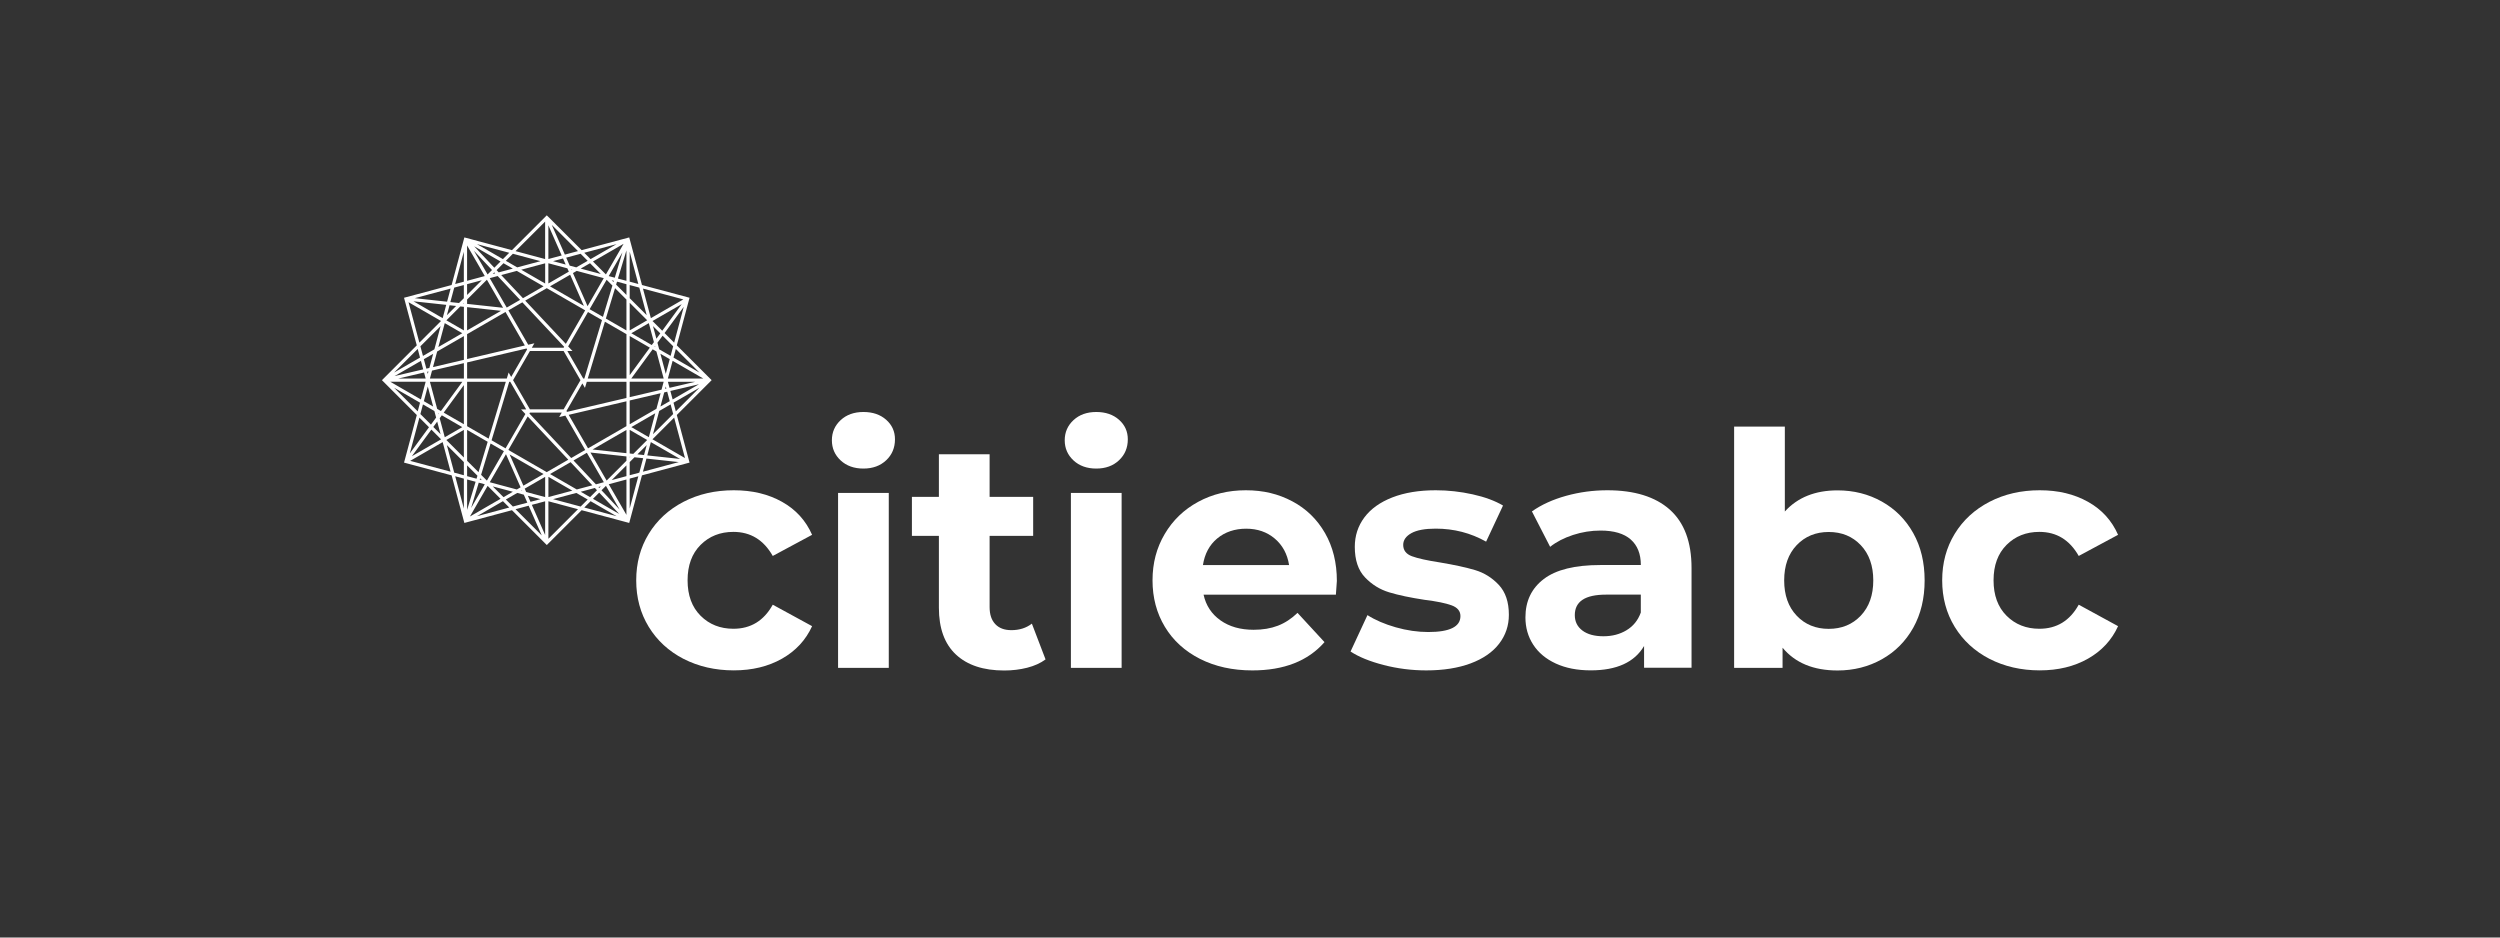
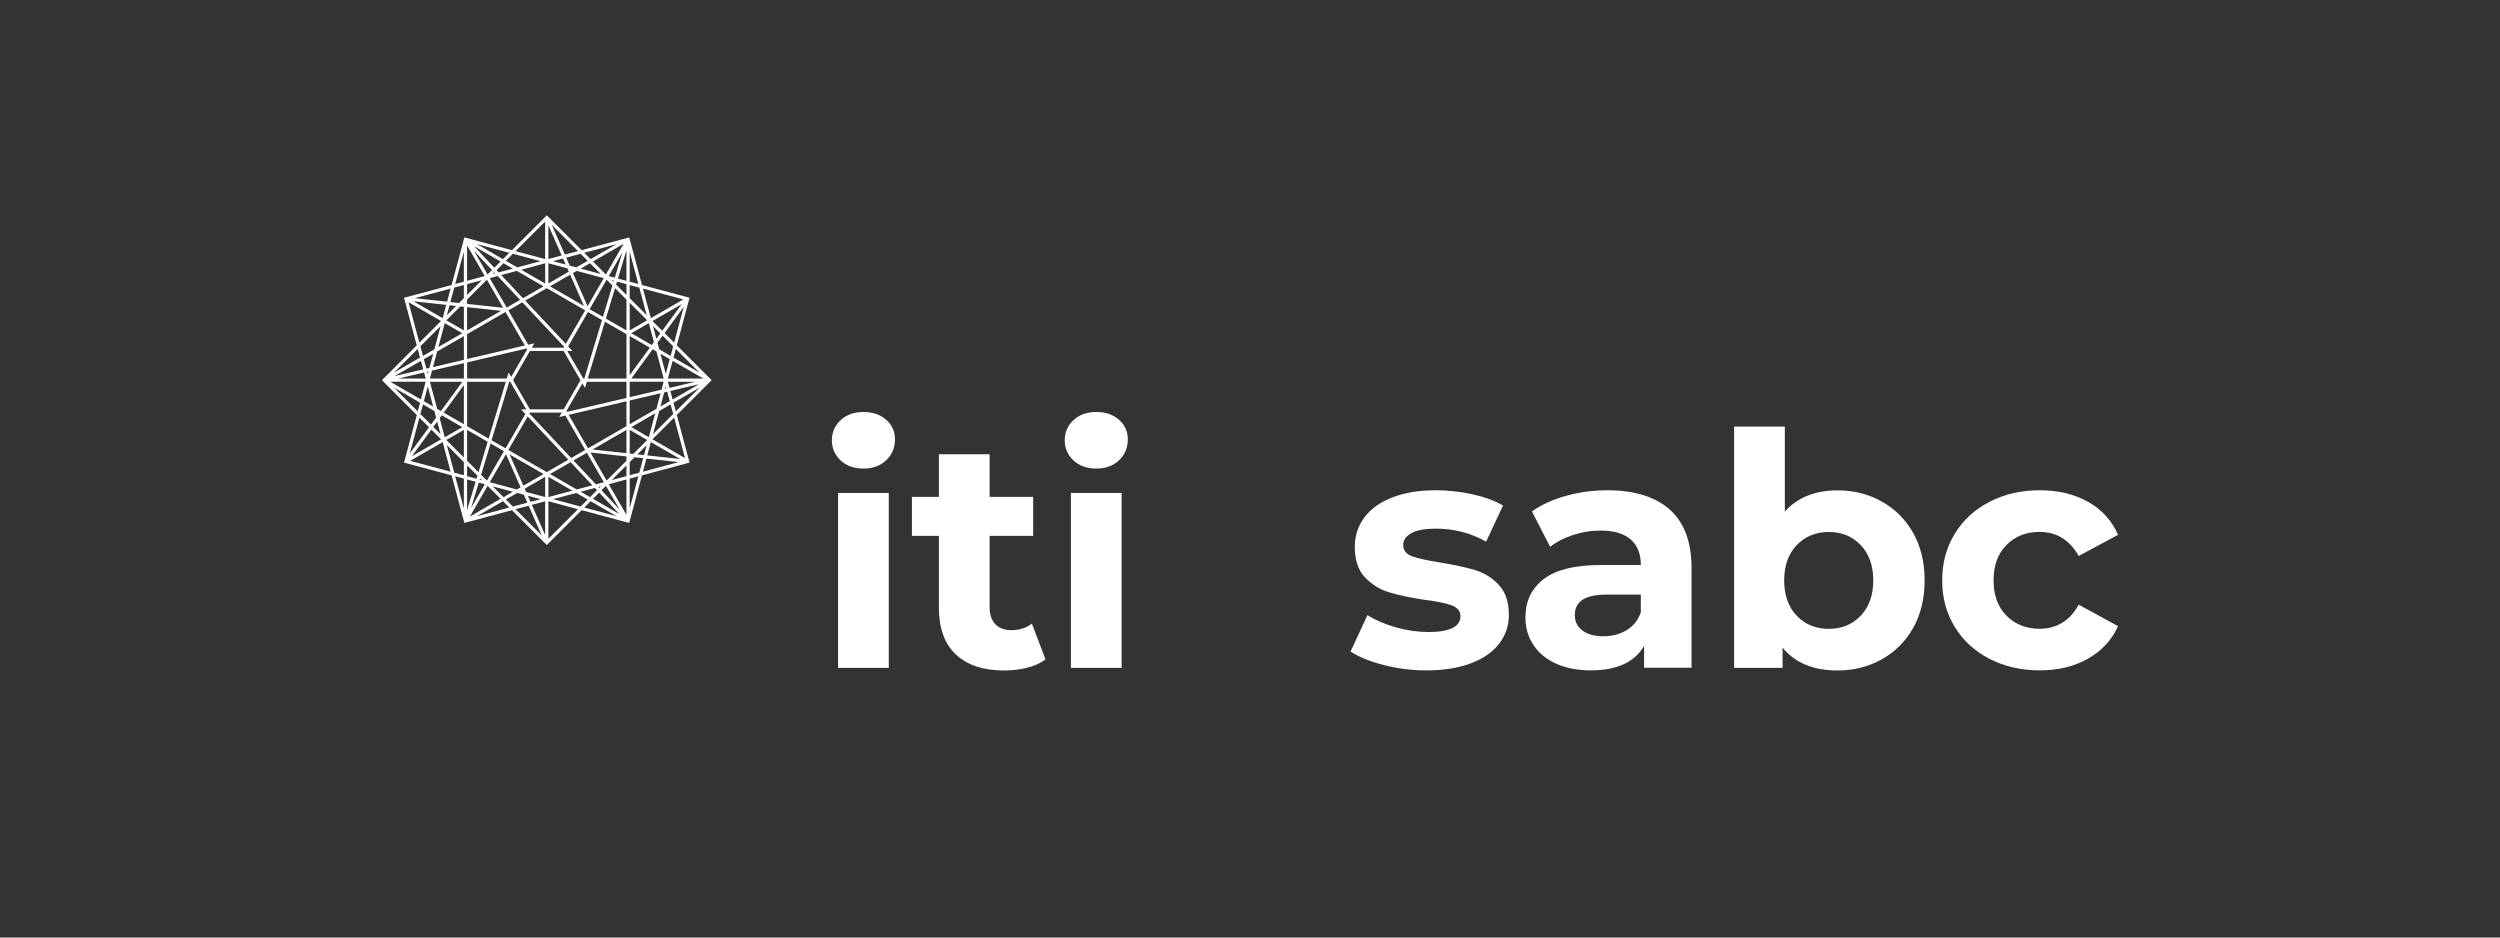
<svg xmlns="http://www.w3.org/2000/svg" width="216" height="81" viewBox="0 0 216 81" fill="none">
  <rect x="0" y="0" width="216" height="81" fill="#333333" stroke="none" />
  <g clip-path="url(#clip0_564_3691)">
    <path d="M61.374 32.735L61.346 32.706L58.476 29.837L59.535 25.886L59.542 25.86L59.578 25.726L59.386 25.674L55.467 24.625L54.413 20.687L54.407 20.666L54.402 20.648L54.366 20.513L54.213 20.553L54.174 20.564L50.255 21.614L47.361 18.722L47.242 18.604L47.102 18.744L44.232 21.614L40.294 20.559L40.273 20.553L40.255 20.549L40.12 20.513L40.08 20.666L40.069 20.705L39.02 24.625L35.069 25.683L35.043 25.691L34.908 25.727L34.959 25.919L36.009 29.838L33.127 32.72L33.112 32.735L33 32.847L33.112 32.96L33.141 32.989L36.011 35.858L34.952 39.809L34.944 39.834L34.908 39.969L35.1 40.02L39.02 41.071L40.074 45.008L40.08 45.029L40.084 45.047L40.12 45.182L40.273 45.142L40.312 45.131L44.232 44.081L47.124 46.973L47.242 47.092L47.383 46.95L50.253 44.081L54.191 45.136L54.212 45.142L54.23 45.146L54.364 45.182L54.405 45.029L54.416 44.99L55.465 41.071L59.416 40.011L59.442 40.004L59.577 39.968L59.526 39.776L58.476 35.856L61.359 32.974L61.374 32.959L61.486 32.846L61.374 32.733V32.735ZM51.486 41.846L49.551 39.785L50.703 39.12L52.172 41.663L51.487 41.846H51.486ZM51.913 42.023L51.779 42.158L51.705 42.078L51.913 42.023ZM47.523 40.956L49.3 39.931L51.178 41.93L49.833 42.29L47.523 40.956ZM49.449 42.392L47.383 42.946V41.2L49.449 42.392ZM51.396 42.161L51.579 42.356L50.982 42.953L50.176 42.488L51.396 42.161ZM49.353 39.575L45.741 35.729L45.786 35.65H48.535L48.313 36.035L48.847 35.909L50.56 38.877L49.352 39.575H49.353ZM48.697 35.369H45.786L44.33 32.847L44.492 32.567L45.786 30.326H48.697L48.712 30.353L50.153 32.847L50.138 32.874L48.697 35.369ZM45.393 35.77L43.68 38.738L42.471 38.041L43.996 32.989H44.088L45.447 35.343L45.462 35.37H45.018L45.393 35.771V35.77ZM44.032 39.266L46.961 40.956L45.221 41.962L44.032 39.266ZM45.114 42.414L45.036 42.394L45.092 42.362L45.114 42.414ZM44.977 42.104L44.654 42.291L42.316 41.664L43.716 39.24L44.979 42.104H44.977ZM44.309 42.489L43.503 42.955L42.573 42.025L44.31 42.489H44.309ZM39.768 26.476L40.08 26.51V28.55L38.568 27.677L39.768 26.477V26.476ZM38.61 27.236L38.841 26.375L39.41 26.436L38.61 27.236ZM40.08 26.227L40.023 26.221L40.08 26.163V26.227ZM39.939 28.791L37.873 29.984L38.427 27.919L39.939 28.791ZM37.529 30.183L36.544 30.752L36.322 29.921L38.067 28.177L37.529 30.185V30.183ZM36.367 31.178L36.564 31.913L34.09 32.493L36.367 31.18V31.178ZM36.638 32.183L36.777 32.705H34.413L36.639 32.183H36.638ZM36.96 33.389L37.425 35.126L36.62 34.661L36.96 33.391V33.389ZM36.91 32.12L37.016 32.096L36.96 32.304L36.91 32.12ZM37.529 35.51L37.68 36.077L37.234 36.686L36.321 35.773L36.543 34.941L37.527 35.51H37.529ZM38.067 37.519L37.437 36.889L37.775 36.426L38.067 37.519ZM37.873 35.709L37.929 35.741L37.895 35.788L37.873 35.709ZM37.269 37.118L38.111 37.959L35.587 39.416L37.269 37.118ZM37.987 36.137L38.173 35.883L39.941 36.904L38.428 37.776L37.989 36.137H37.987ZM38.096 35.514L37.772 35.327L37.145 32.99H39.944L38.096 35.514ZM37.099 31.79L36.839 31.852L36.62 31.035L37.425 30.57L37.098 31.79H37.099ZM37.77 30.371L40.08 29.038V31.09L37.41 31.716L37.77 30.371ZM42.999 23.849L44.934 25.91L43.782 26.575L42.313 24.032L42.998 23.849H42.999ZM42.572 23.672L42.706 23.537L42.78 23.616L42.572 23.672ZM46.962 24.738L45.184 25.765L43.306 23.765L44.652 23.405L46.962 24.738ZM45.036 23.303L47.102 22.75V24.495L45.036 23.303ZM43.089 23.534L42.906 23.339L43.503 22.742L44.309 23.207L43.089 23.534ZM45.132 26.12L48.744 29.966L48.699 30.046H45.95L46.172 29.66L45.638 29.786L43.925 26.817L45.133 26.12H45.132ZM45.543 30.186L44.167 32.569L43.946 32.183L43.786 32.708H40.359V31.313L45.496 30.108L45.541 30.188L45.543 30.186ZM41.344 40.797L40.359 39.812V37.145L42.136 38.171L41.344 40.796V40.797ZM41.478 41.328L41.631 41.481L41.447 41.432L41.478 41.328ZM40.359 36.822V32.99H43.701L42.219 37.898L40.358 36.824L40.359 36.822ZM40.359 40.211L41.252 41.103L41.173 41.36L40.358 41.141V40.211H40.359ZM41.364 41.702L41.886 41.842L40.703 43.891L41.364 41.7V41.702ZM41.568 41.024L42.386 38.318L43.538 38.983L42.069 41.525L41.568 41.024ZM49.104 30.471L49.02 30.328H49.464L49.089 29.927L50.802 26.959L52.011 27.656L50.486 32.708H50.394L49.102 30.471H49.104ZM50.45 26.43L47.522 24.74L49.261 23.735L50.45 26.43ZM49.368 23.282L49.446 23.303L49.391 23.334L49.368 23.282ZM49.505 23.593L49.828 23.405L52.166 24.032L50.766 26.456L49.503 23.593H49.505ZM50.173 23.207L50.979 22.742L51.909 23.672L50.172 23.207H50.173ZM50.943 26.714L52.411 24.172L52.913 24.672L52.095 27.378L50.943 26.714ZM52.851 24.213L53.035 24.263L53.004 24.366L52.851 24.213ZM52.594 23.854L53.778 21.805L53.117 23.994L52.594 23.855V23.854ZM52.352 23.712L51.233 22.593L53.879 21.065L52.35 23.711L52.352 23.712ZM53.27 21.093L51.027 22.388L50.48 21.84L53.268 21.093H53.27ZM50.775 22.534L49.791 23.102L49.224 22.951L48.919 22.261L50.167 21.926L50.776 22.535L50.775 22.534ZM49.937 21.695L48.804 21.998L47.672 19.428L49.937 21.694V21.695ZM48.874 22.856L47.782 22.564L48.644 22.332L48.874 22.856ZM47.38 19.466L48.529 22.072L47.38 22.379V19.469V19.466ZM47.38 22.745L49.02 23.184L49.146 23.471L47.379 24.491V22.745H47.38ZM47.239 24.898L50.559 26.814L48.888 29.709L45.38 25.973L47.241 24.899L47.239 24.898ZM47.099 19.139V22.382L44.542 21.697L47.103 19.14L47.099 19.139ZM44.313 21.924L46.697 22.564L44.688 23.102L43.704 22.534L44.313 21.924ZM43.999 21.84L43.452 22.388L41.209 21.093L43.998 21.84H43.999ZM43.246 22.593L42.709 23.131L40.969 21.278L43.246 22.592V22.593ZM42.51 23.33L42.127 23.712L40.944 21.663L42.51 23.33ZM40.356 21.206L41.885 23.852L40.356 24.262V21.207V21.206ZM40.356 24.552L41.628 24.212L40.356 25.484V24.554V24.552ZM40.356 25.88L42.068 24.169L43.467 26.593L40.356 26.255V25.88ZM40.356 26.537L43.284 26.855L40.356 28.546V26.537ZM40.356 28.871L43.675 26.954L45.346 29.849L40.356 31.019V28.869V28.871ZM40.075 21.747V24.337L39.328 24.538L40.075 21.749V21.747ZM39.245 24.849L40.075 24.628V25.765L39.66 26.18L38.91 26.099L39.245 24.851V24.849ZM38.931 24.933L38.628 26.066L35.837 25.763L38.931 24.933ZM38.554 26.34L38.247 27.489L35.724 26.033L38.554 26.34ZM35.3 26.113L38.106 27.733L36.234 29.605L35.298 26.113H35.3ZM36.09 30.148L36.289 30.895L34.047 32.189L36.089 30.148H36.09ZM36.776 32.984L36.366 34.513L33.72 32.984H36.779H36.776ZM34.048 33.498L36.291 34.793L36.09 35.54L34.048 33.498ZM36.236 36.083L37.065 36.913L35.406 39.178L36.236 36.083ZM35.441 39.818L38.247 38.198L38.932 40.754L35.441 39.818ZM40.077 43.94L39.33 41.151L40.077 41.352V43.941V43.94ZM40.077 41.06L39.246 40.838L38.607 38.455L40.077 39.925V41.062V41.06ZM40.077 39.527L38.565 38.015L40.077 37.142V39.527ZM40.077 36.654L38.337 35.65L40.077 33.272V36.653V36.654ZM40.077 32.703H37.145L37.328 32.02L40.08 31.375V32.703H40.077ZM40.358 41.428L41.093 41.624L40.358 44.057V41.428ZM42.129 41.978L43.248 43.097L40.602 44.626L42.13 41.98L42.129 41.978ZM41.211 44.597L43.453 43.303L44.001 43.85L41.212 44.597H41.211ZM43.706 43.157L44.69 42.589L45.257 42.74L45.561 43.43L44.313 43.764L43.704 43.156L43.706 43.157ZM44.544 43.995L45.676 43.693L46.809 46.262L44.544 43.997V43.995ZM45.606 42.834L46.698 43.127L45.837 43.358L45.606 42.834ZM47.1 46.224L45.951 43.619L47.1 43.312V46.224ZM47.1 42.946L45.461 42.506L45.334 42.219L47.102 41.2V42.946H47.1ZM47.241 40.793L43.922 38.876L45.593 35.981L49.101 39.718L47.239 40.791L47.241 40.793ZM47.382 46.551V43.31L49.938 43.995L47.382 46.551ZM50.167 43.766L47.784 43.127L49.792 42.589L50.776 43.157L50.167 43.766ZM50.481 43.85L51.029 43.303L53.271 44.597L50.483 43.85H50.481ZM51.234 43.097L51.771 42.56L53.511 44.413L51.234 43.099V43.097ZM51.971 42.361L52.353 41.978L53.536 44.027L51.971 42.361ZM54.124 44.484L52.596 41.839L54.124 41.429V44.484ZM54.124 41.138L52.852 41.478L54.124 40.206V41.136V41.138ZM54.124 39.81L52.413 41.522L51.014 39.098L54.124 39.435V39.81ZM54.124 39.154L51.197 38.836L54.124 37.145V39.154ZM54.124 36.819L50.805 38.736L49.134 35.842L54.124 34.672V36.821V36.819ZM54.124 34.382L48.987 35.587L48.942 35.507L50.233 33.27L50.318 33.127L50.539 33.512L50.699 32.987H54.126V34.382H54.124ZM54.124 32.705H50.782L52.264 27.797L54.126 28.871V32.703L54.124 32.705ZM54.124 28.549L52.347 27.523L53.139 24.898L54.124 25.883V28.55V28.549ZM54.124 25.484L53.232 24.591L53.31 24.335L54.126 24.554V25.484H54.124ZM54.124 24.263L53.389 24.067L54.124 21.635V24.265V24.263ZM60.434 32.191L58.191 30.896L58.392 30.149L60.434 32.191ZM58.246 29.606L57.417 28.776L59.076 26.512L58.246 29.606ZM56.956 35.508L57.941 34.94L58.163 35.771L56.418 37.516L56.956 35.507V35.508ZM56.059 37.773L54.547 36.901L56.613 35.708L56.059 37.773ZM56.419 28.175L57.05 28.805L56.712 29.267L56.419 28.175ZM56.613 29.984L56.557 29.953L56.592 29.906L56.613 29.984ZM56.376 27.735L58.899 26.279L57.218 28.577L56.376 27.735ZM56.499 29.558L56.313 29.811L54.546 28.791L56.058 27.919L56.498 29.558H56.499ZM56.391 30.18L56.715 30.368L57.342 32.705H54.543L56.391 30.18ZM57.647 33.843L57.865 34.66L57.06 35.124L57.387 33.905L57.648 33.843H57.647ZM57.468 33.597L57.523 33.389L57.573 33.574L57.468 33.597ZM58.116 34.514L57.919 33.779L60.393 33.199L58.116 34.513V34.514ZM57.846 33.508L57.706 32.986H60.074L57.847 33.508H57.846ZM57.523 32.301L57.059 30.564L57.864 31.029L57.523 32.301ZM56.955 30.18L56.803 29.613L57.249 29.005L58.163 29.918L57.941 30.749L56.956 30.18H56.955ZM59.041 25.869L56.235 27.489L55.55 24.933L59.041 25.869ZM54.405 21.747L55.152 24.536L54.405 24.335V21.75V21.747ZM54.405 24.628L55.236 24.849L55.875 27.233L54.405 25.763V24.626V24.628ZM54.405 26.16L55.917 27.672L54.405 28.546V26.16ZM54.405 29.033L56.145 30.038L54.405 32.416V29.035V29.033ZM54.405 32.984H57.34L57.157 33.668L54.405 34.313V32.984ZM54.405 34.602L57.075 33.975L56.715 35.321L54.405 36.654V34.602ZM54.405 37.142L55.917 38.015L54.717 39.215L54.405 39.181V37.141V37.142ZM55.875 38.455L55.644 39.316L55.075 39.254L55.875 38.455ZM54.405 39.464L54.462 39.47L54.405 39.527V39.464ZM54.405 43.94V41.351L55.152 41.15L54.405 43.938V43.94ZM55.236 40.838L54.405 41.06V39.923L54.821 39.508L55.571 39.589L55.236 40.837V40.838ZM55.55 40.754L55.852 39.621L58.644 39.925L55.55 40.754ZM55.926 39.347L56.233 38.198L58.757 39.654L55.926 39.347ZM59.181 39.575L56.374 37.955L58.246 36.083L59.182 39.575H59.181ZM58.391 35.54L58.191 34.793L60.434 33.498L58.392 35.54H58.391ZM57.705 32.703L58.114 31.175L60.761 32.703H57.705Z" fill="white" />
-     <path d="M59.056 56.926C57.774 56.261 56.772 55.339 56.05 54.158C55.329 52.978 54.969 51.64 54.969 50.141C54.969 48.643 55.329 47.305 56.05 46.124C56.77 44.944 57.772 44.023 59.056 43.357C60.339 42.692 61.785 42.359 63.396 42.359C65.007 42.359 66.378 42.692 67.567 43.357C68.757 44.021 69.622 44.972 70.165 46.208L66.766 48.034C65.98 46.648 64.846 45.955 63.367 45.955C62.224 45.955 61.279 46.33 60.531 47.078C59.782 47.827 59.407 48.848 59.407 50.14C59.407 51.431 59.782 52.453 60.531 53.201C61.279 53.95 62.226 54.325 63.367 54.325C64.866 54.325 65.998 53.632 66.766 52.246L70.165 54.1C69.622 55.298 68.755 56.234 67.567 56.909C66.378 57.583 64.987 57.92 63.396 57.92C61.804 57.92 60.339 57.587 59.056 56.923V56.926Z" fill="white" />
    <path d="M72.634 39.781C72.129 39.313 71.875 38.732 71.875 38.039C71.875 37.346 72.129 36.766 72.634 36.298C73.139 35.83 73.795 35.596 74.6 35.596C75.406 35.596 76.061 35.821 76.567 36.269C77.073 36.719 77.326 37.28 77.326 37.955C77.326 38.686 77.073 39.29 76.567 39.767C76.061 40.244 75.406 40.484 74.6 40.484C73.795 40.484 73.139 40.25 72.634 39.782V39.781ZM72.409 42.59H76.79V57.703H72.409V42.59Z" fill="white" />
    <path d="M90.333 56.975C89.903 57.294 89.373 57.533 88.746 57.693C88.119 57.852 87.459 57.931 86.766 57.931C84.968 57.931 83.579 57.472 82.595 56.554C81.612 55.636 81.12 54.289 81.12 52.508V46.3H78.789V42.929H81.12V39.25H85.502V42.929H89.265V46.3H85.502V52.452C85.502 53.089 85.665 53.58 85.994 53.926C86.321 54.273 86.784 54.445 87.384 54.445C88.077 54.445 88.667 54.258 89.154 53.883L90.335 56.972L90.333 56.975Z" fill="white" />
    <path d="M92.751 39.781C92.246 39.313 91.992 38.732 91.992 38.039C91.992 37.346 92.246 36.766 92.751 36.298C93.257 35.83 93.912 35.596 94.718 35.596C95.523 35.596 96.179 35.821 96.684 36.269C97.19 36.719 97.443 37.28 97.443 37.955C97.443 38.686 97.19 39.29 96.684 39.767C96.179 40.244 95.523 40.484 94.718 40.484C93.912 40.484 93.257 40.25 92.751 39.782V39.781ZM92.526 42.59H96.908V57.703H92.526V42.59Z" fill="white" />
-     <path d="M115.421 51.38H103.988C104.194 52.316 104.681 53.056 105.449 53.599C106.217 54.142 107.171 54.413 108.314 54.413C109.1 54.413 109.798 54.296 110.407 54.062C111.016 53.828 111.581 53.458 112.106 52.952L114.437 55.48C113.014 57.109 110.935 57.923 108.202 57.923C106.498 57.923 104.99 57.59 103.679 56.926C102.368 56.261 101.357 55.339 100.646 54.158C99.934 52.978 99.578 51.64 99.578 50.141C99.578 48.643 99.929 47.327 100.631 46.138C101.333 44.948 102.298 44.021 103.525 43.357C104.752 42.692 106.123 42.359 107.639 42.359C109.156 42.359 110.458 42.677 111.656 43.315C112.855 43.952 113.795 44.864 114.479 46.054C115.163 47.243 115.505 48.623 115.505 50.197C115.505 50.252 115.477 50.647 115.421 51.377V51.38ZM105.169 46.52C104.495 47.083 104.083 47.851 103.933 48.824H111.377C111.227 47.869 110.815 47.107 110.141 46.535C109.468 45.964 108.643 45.679 107.669 45.679C106.696 45.679 105.844 45.959 105.169 46.522V46.52Z" fill="white" />
    <path d="M119.552 57.457C118.354 57.148 117.398 56.759 116.688 56.291L118.148 53.146C118.822 53.576 119.638 53.927 120.592 54.199C121.548 54.47 122.484 54.607 123.402 54.607C125.256 54.607 126.182 54.148 126.182 53.23C126.182 52.799 125.929 52.49 125.423 52.303C124.918 52.115 124.141 51.956 123.093 51.826C121.857 51.638 120.835 51.424 120.031 51.179C119.225 50.936 118.528 50.506 117.939 49.888C117.349 49.27 117.054 48.389 117.054 47.248C117.054 46.292 117.33 45.446 117.882 44.705C118.434 43.966 119.239 43.39 120.296 42.977C121.354 42.566 122.605 42.359 124.046 42.359C125.114 42.359 126.176 42.476 127.234 42.71C128.291 42.944 129.168 43.268 129.861 43.679L128.4 46.798C127.069 46.049 125.618 45.674 124.045 45.674C123.109 45.674 122.406 45.805 121.939 46.067C121.471 46.33 121.237 46.667 121.237 47.078C121.237 47.546 121.491 47.875 121.996 48.061C122.502 48.248 123.307 48.425 124.411 48.595C125.647 48.802 126.658 49.021 127.444 49.255C128.23 49.489 128.914 49.915 129.495 50.533C130.075 51.151 130.366 52.012 130.366 53.117C130.366 54.053 130.086 54.887 129.523 55.618C128.961 56.348 128.141 56.915 127.064 57.317C125.987 57.719 124.709 57.922 123.23 57.922C121.975 57.922 120.75 57.767 119.551 57.458L119.552 57.457Z" fill="white" />
    <path d="M144.266 44.03C145.52 45.145 146.149 46.825 146.149 49.072V57.695H142.048V55.813C141.223 57.217 139.688 57.919 137.441 57.919C136.28 57.919 135.274 57.722 134.422 57.329C133.57 56.936 132.919 56.393 132.47 55.7C132.02 55.007 131.797 54.221 131.797 53.341C131.797 51.937 132.326 50.831 133.384 50.026C134.441 49.22 136.076 48.818 138.286 48.818H141.769C141.769 47.863 141.478 47.128 140.897 46.613C140.317 46.099 139.445 45.841 138.284 45.841C137.479 45.841 136.688 45.967 135.911 46.22C135.134 46.474 134.474 46.814 133.931 47.246L132.358 44.185C133.181 43.604 134.17 43.156 135.322 42.836C136.474 42.518 137.657 42.359 138.875 42.359C141.215 42.359 143.014 42.917 144.269 44.03H144.266ZM140.53 54.452C141.11 54.106 141.523 53.596 141.766 52.921V51.376H138.76C136.961 51.376 136.063 51.965 136.063 53.146C136.063 53.708 136.283 54.152 136.723 54.481C137.162 54.809 137.767 54.973 138.535 54.973C139.303 54.973 139.948 54.8 140.53 54.454V54.452Z" fill="white" />
    <path d="M162.595 43.337C163.747 43.983 164.65 44.891 165.305 46.061C165.961 47.231 166.288 48.594 166.288 50.148C166.288 51.702 165.959 53.066 165.305 54.236C164.65 55.406 163.747 56.315 162.595 56.96C161.443 57.606 160.165 57.929 158.761 57.929C156.682 57.929 155.099 57.273 154.013 55.962V57.704H149.828V36.861H154.21V44.193C155.314 42.977 156.832 42.368 158.761 42.368C160.165 42.368 161.443 42.69 162.595 43.337ZM160.769 53.196C161.489 52.437 161.851 51.422 161.851 50.148C161.851 48.875 161.489 47.859 160.769 47.1C160.048 46.341 159.125 45.963 158.002 45.963C156.878 45.963 155.956 46.343 155.234 47.1C154.513 47.859 154.153 48.875 154.153 50.148C154.153 51.422 154.513 52.437 155.234 53.196C155.954 53.955 156.878 54.333 158.002 54.333C159.125 54.333 160.048 53.954 160.769 53.196Z" fill="white" />
    <path d="M171.892 56.926C170.61 56.261 169.608 55.339 168.886 54.158C168.165 52.978 167.805 51.64 167.805 50.141C167.805 48.643 168.165 47.305 168.886 46.124C169.606 44.944 170.608 44.023 171.892 43.357C173.175 42.692 174.621 42.359 176.232 42.359C177.843 42.359 179.214 42.692 180.403 43.357C181.593 44.021 182.458 44.972 183.001 46.208L179.602 48.034C178.816 46.648 177.682 45.955 176.203 45.955C175.06 45.955 174.115 46.33 173.367 47.078C172.618 47.827 172.243 48.848 172.243 50.14C172.243 51.431 172.618 52.453 173.367 53.201C174.115 53.95 175.062 54.325 176.203 54.325C177.702 54.325 178.834 53.632 179.602 52.246L183.001 54.1C182.458 55.298 181.591 56.234 180.403 56.909C179.214 57.583 177.823 57.92 176.232 57.92C174.64 57.92 173.175 57.587 171.892 56.923V56.926Z" fill="white" />
  </g>
  <defs>
    <clipPath id="clip0_564_3691">
      <rect width="150" height="39.325" fill="white" transform="translate(33 18.604)" />
    </clipPath>
  </defs>
</svg>